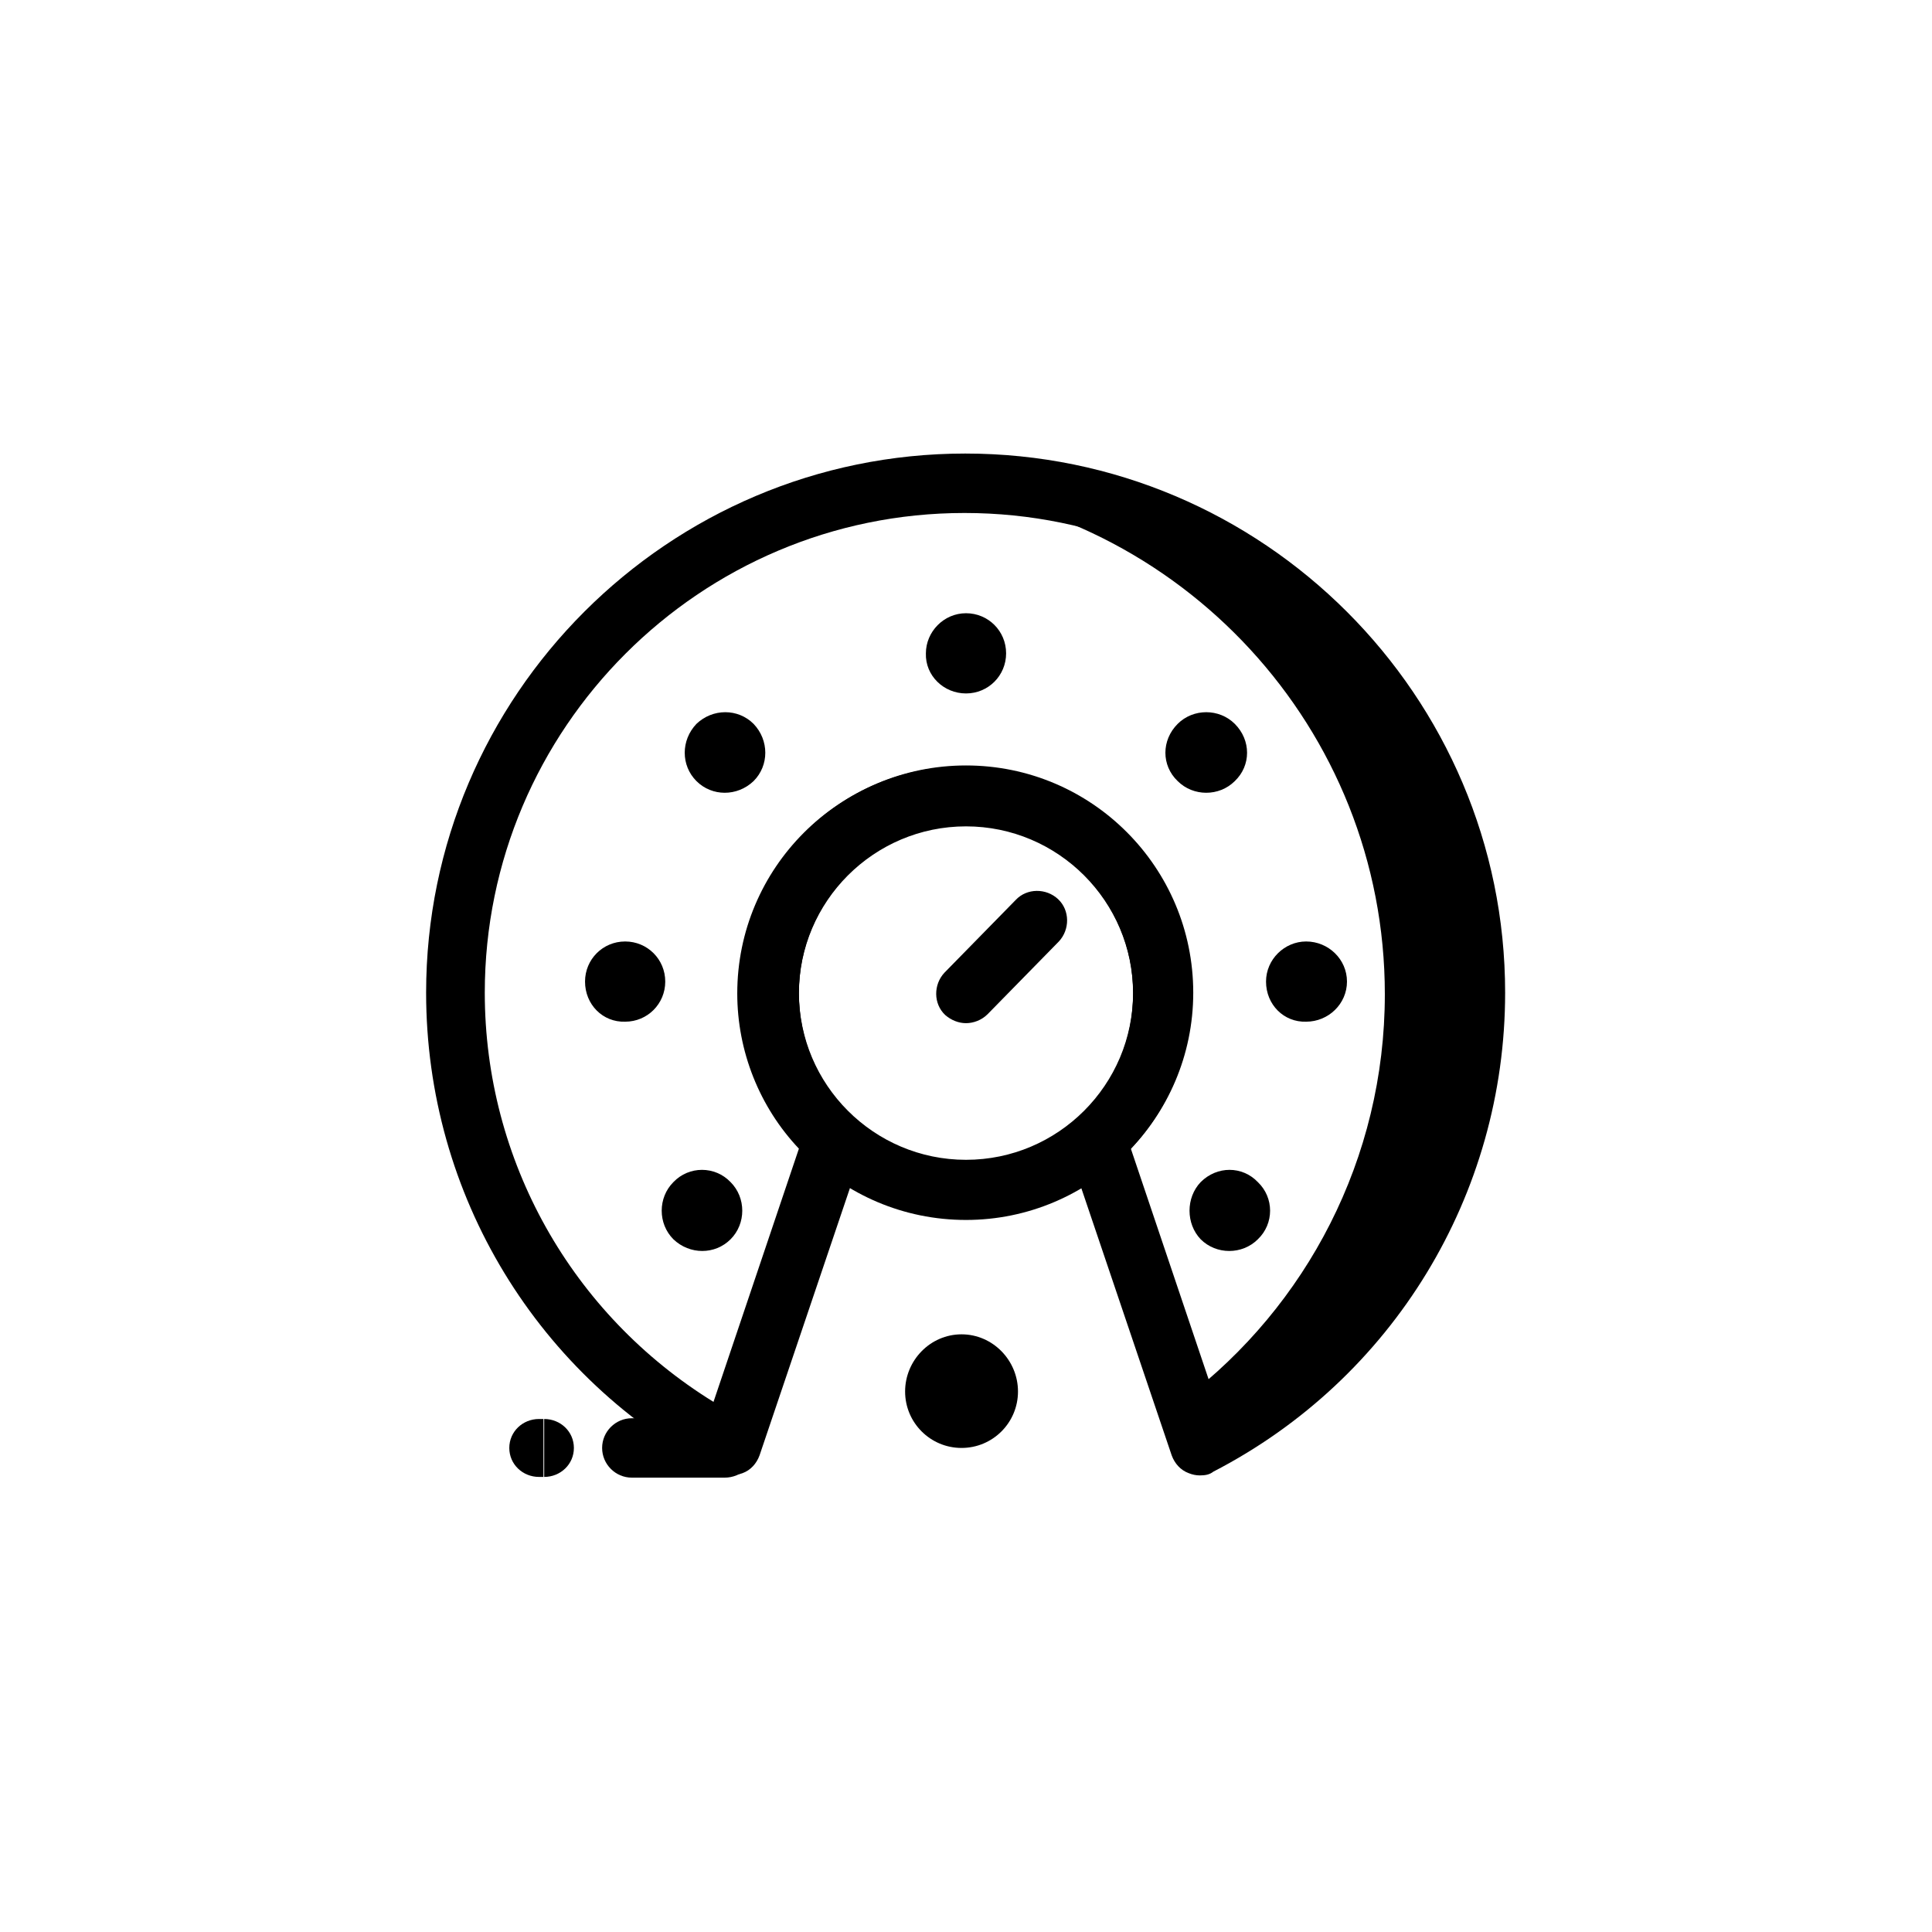
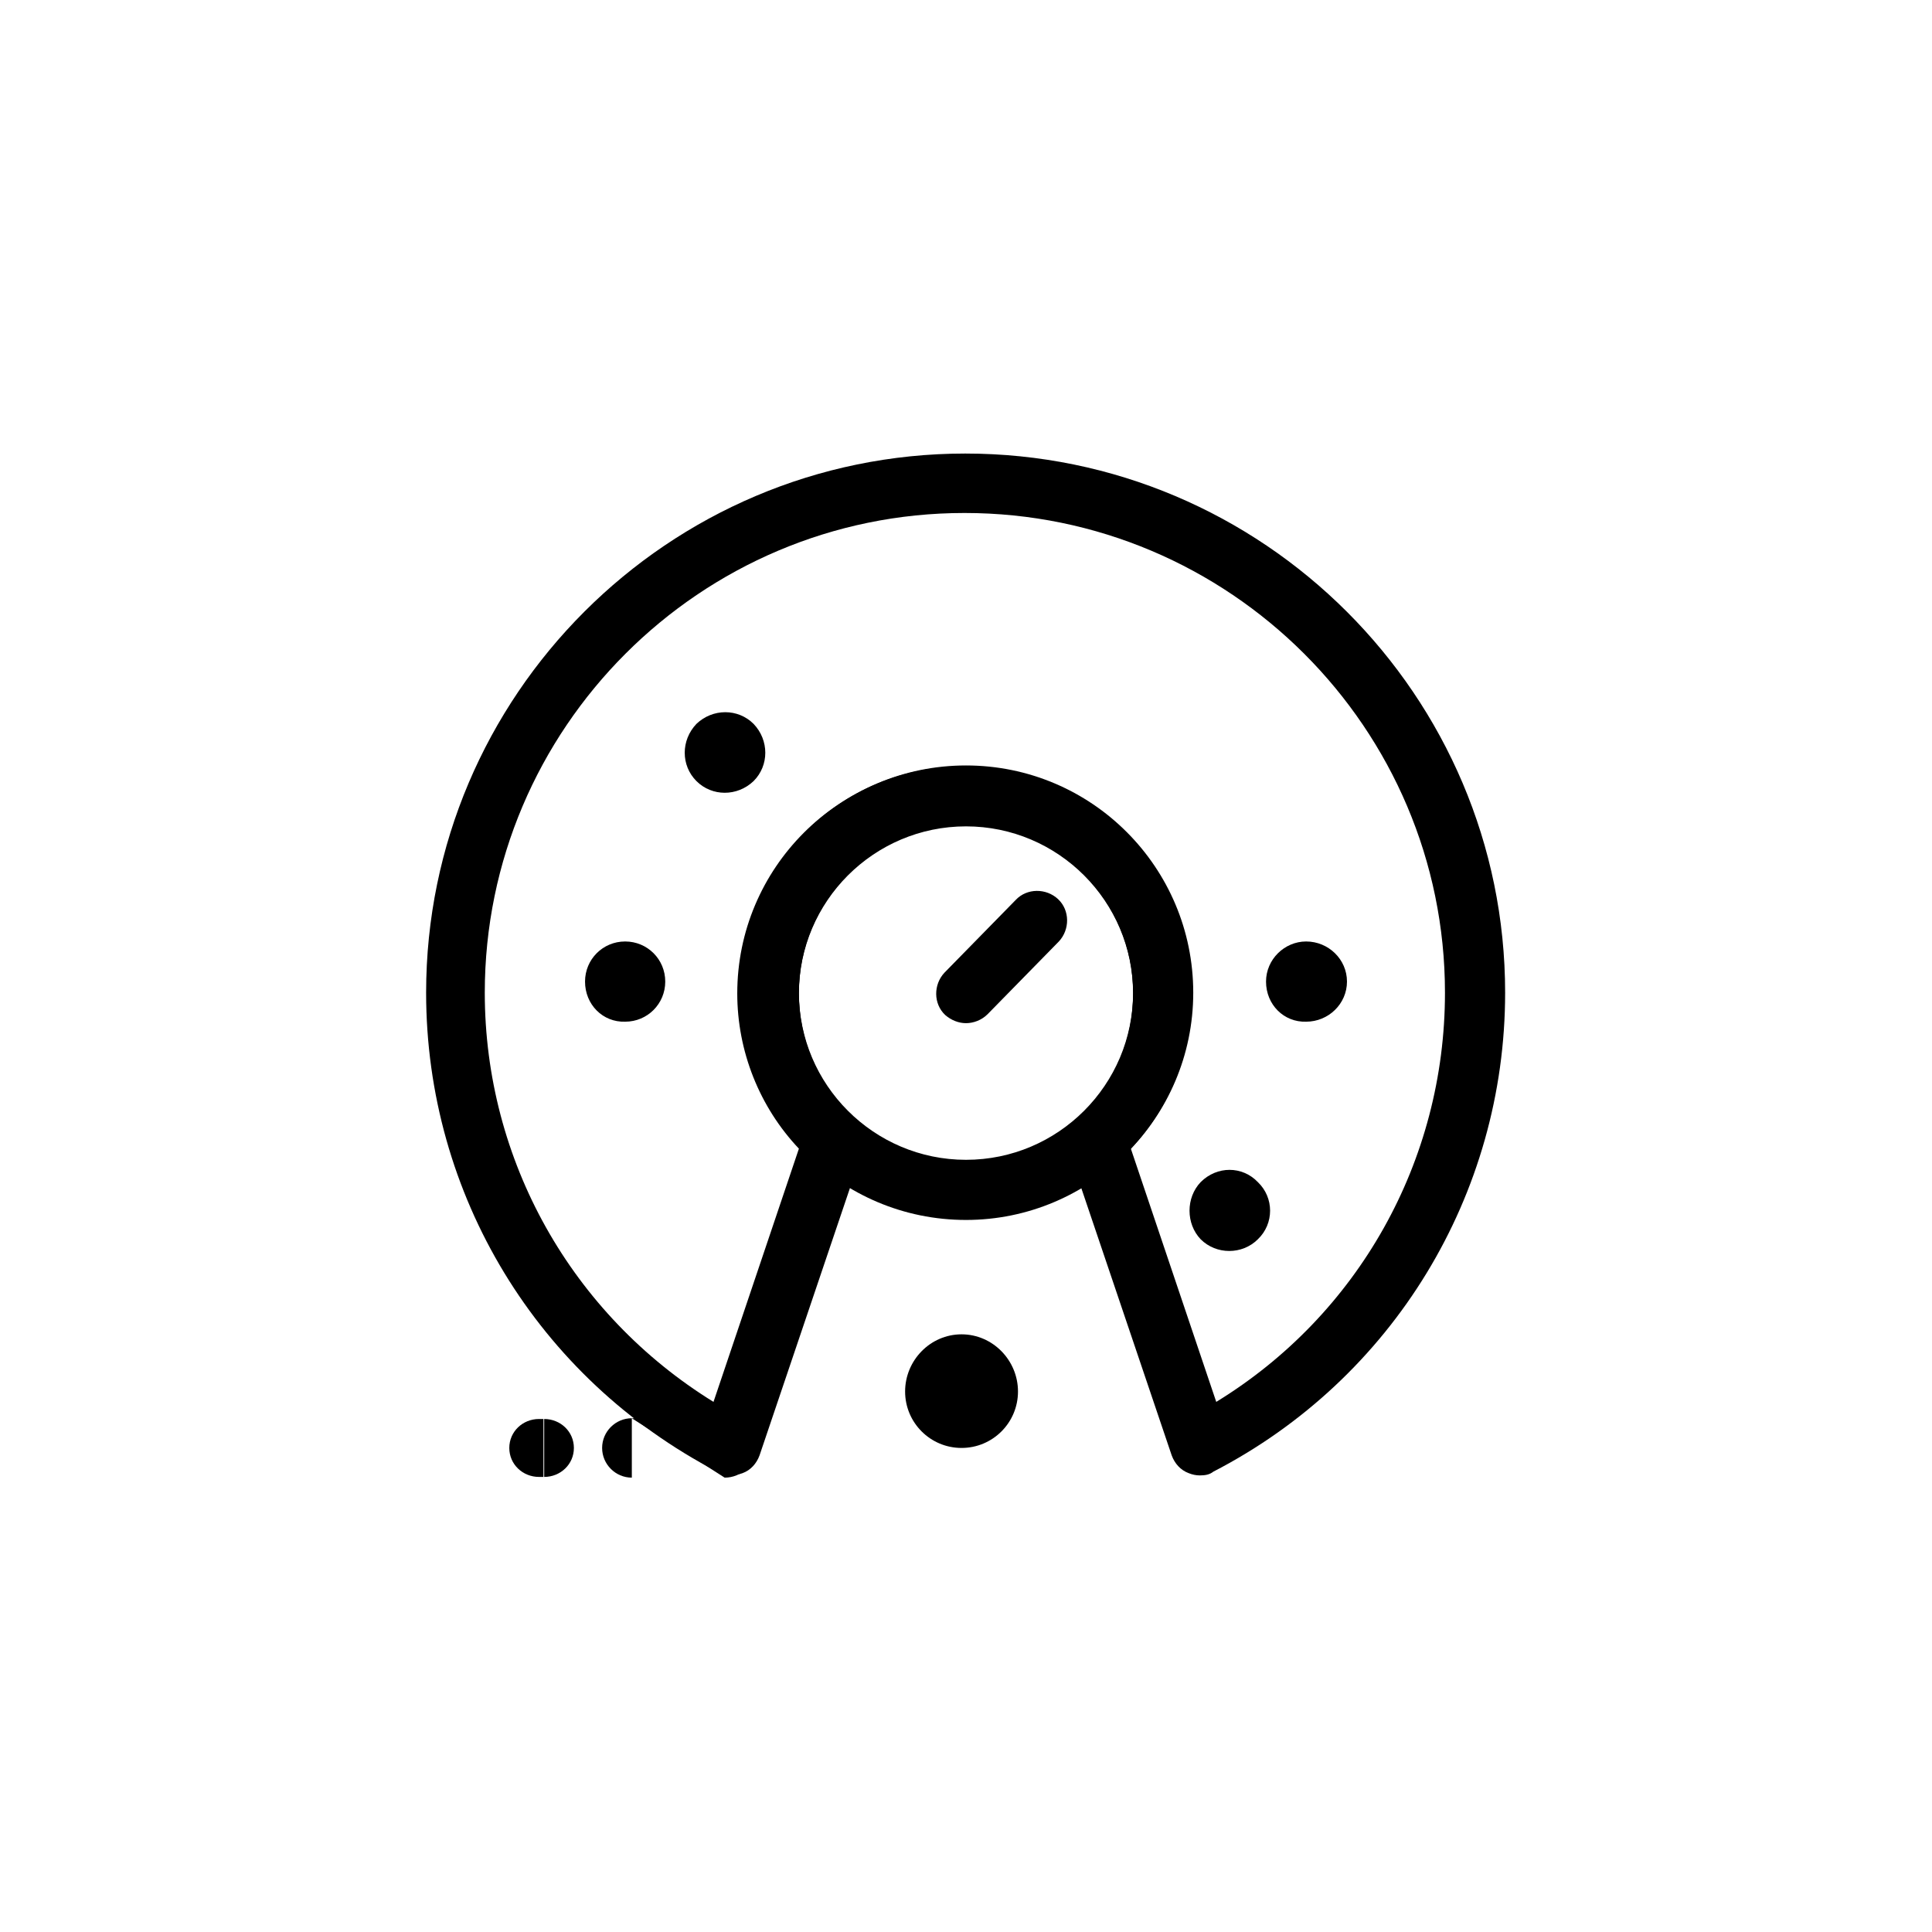
<svg xmlns="http://www.w3.org/2000/svg" fill="#000000" width="800px" height="800px" version="1.1" viewBox="144 144 512 512">
  <g>
    <path d="m461.99 535c-0.984 0-1.969-0.195-2.953-0.59-2.164-0.789-3.738-2.559-4.527-4.723l-27.355-80.887c-0.984-2.953-0.195-6.297 2.363-8.461 9.445-8.266 14.762-20.27 14.762-33.062 0-24.402-19.875-44.281-44.281-44.281-24.402 0-44.281 19.875-44.281 44.281 0 12.594 5.312 24.797 14.762 33.062 2.363 2.164 3.344 5.512 2.164 8.461l-27.355 80.887c-0.789 2.164-2.363 3.938-4.527 4.723-2.164 0.789-4.527 0.789-6.691-0.395-47.625-24.797-77.145-73.406-77.145-126.94 0-78.719 64.156-142.88 142.88-142.88 78.918 0 143.07 64.156 143.07 142.88 0 53.531-29.719 102.34-77.344 126.94-0.984 0.789-2.168 0.984-3.543 0.984zm-18.305-86.594 22.633 67.109c37.59-23.027 60.613-63.762 60.613-108.44 0-70.062-57.07-127.13-127.33-127.13-70.062 0-127.13 57.07-127.13 127.13 0 44.477 23.027 85.215 60.613 108.44l22.633-67.109c-10.43-11.02-16.336-25.781-16.336-41.133 0-33.258 26.961-60.223 60.223-60.223 33.258 0 60.223 26.961 60.223 60.223 0.195 15.352-5.711 30.113-16.141 41.133z" />
    <path d="m400 467.3c-33.258 0-60.223-26.961-60.223-60.223 0-33.258 26.961-60.223 60.223-60.223 33.258 0 60.223 26.961 60.223 60.223-0.004 33.262-27.16 60.223-60.223 60.223zm0-104.5c-24.402 0-44.281 19.875-44.281 44.281 0 24.402 19.875 44.281 44.281 44.281 24.402 0 44.281-19.875 44.281-44.281-0.004-24.406-19.879-44.281-44.281-44.281z" />
    <path d="m400 415.15c-1.969 0-3.938-0.789-5.512-2.164-3.148-2.953-3.148-8.07-0.195-11.219l18.895-19.285c2.953-3.148 8.07-3.148 11.219-0.195 3.148 2.953 3.148 8.07 0.195 11.219l-18.895 19.285c-1.574 1.57-3.742 2.359-5.707 2.359z" />
    <path d="m398.82 527.72c8.266 0 14.957-6.691 14.957-14.957s-6.691-15.152-14.957-15.152-14.957 6.887-14.957 15.152 6.691 14.957 14.957 14.957z" />
-     <path d="m400 327.77c5.902 0 10.629-4.723 10.629-10.629 0-5.902-4.723-10.629-10.629-10.629-5.902 0-10.629 4.922-10.629 10.629-0.195 5.906 4.723 10.629 10.629 10.629z" />
    <path d="m299.04 404.13c0-5.902 4.723-10.629 10.629-10.629 5.902 0 10.629 4.723 10.629 10.629 0 5.902-4.723 10.629-10.629 10.629-5.906 0.195-10.629-4.531-10.629-10.629z" />
    <path d="m479.51 404.13c0-5.902 4.922-10.629 10.629-10.629 5.902 0 10.824 4.723 10.824 10.629 0 5.902-4.922 10.629-10.824 10.629-5.906 0.195-10.629-4.531-10.629-10.629z" />
    <path d="m328.56 335.84c4.328-4.133 11.02-4.133 15.152 0 4.133 4.328 4.133 11.02 0 15.152-4.328 4.133-11.02 4.133-15.152 0-4.133-4.129-4.133-10.82 0-15.152z" />
    <path d="m462.19 457.27c4.328-4.328 11.02-4.328 15.152 0 4.328 4.133 4.328 11.02 0 15.152-4.133 4.133-11.02 4.133-15.152 0-3.938-4.129-3.938-11.02 0-15.152z" />
-     <path d="m471.24 335.84c-4.133-4.133-11.02-4.133-15.152 0-4.328 4.328-4.328 11.02 0 15.152 4.133 4.133 11.02 4.133 15.152 0 4.328-4.129 4.328-10.82 0-15.152z" />
-     <path d="m337.61 457.27c-4.133-4.328-11.02-4.328-15.152 0-4.133 4.133-4.133 11.02 0 15.152 4.328 4.133 11.02 4.133 15.152 0 4.133-4.129 4.133-11.02 0-15.152z" />
-     <path d="m400 272.27c74.586 0 135.2 60.613 135.2 135 0 52.348-29.719 97.418-73.012 120.05l-4.328-12.594c32.273-24.602 53.137-63.566 53.137-107.26 0-70.453-54.121-128.31-123-134.61 3.93-0.387 7.867-0.586 12-0.586z" />
-     <path d="m311.44 535.59c-4.328 0-7.871-3.543-7.871-7.871s3.543-7.871 7.871-7.871zm0-15.742h24.602v15.742h-24.602zm24.602 0c4.328 0 7.871 3.543 7.871 7.871s-3.344 7.871-7.871 7.871z" />
+     <path d="m311.44 535.59c-4.328 0-7.871-3.543-7.871-7.871s3.543-7.871 7.871-7.871zm0-15.742h24.602v15.742zm24.602 0c4.328 0 7.871 3.543 7.871 7.871s-3.344 7.871-7.871 7.871z" />
    <path d="m286.84 535.4c-4.328 0-7.871-3.344-7.871-7.676 0-4.328 3.543-7.676 7.871-7.676zm0-15.352h1.18v15.352h-1.18zm1.375 0c4.328 0 7.871 3.344 7.871 7.676 0 4.328-3.543 7.676-7.871 7.676z" />
  </g>
</svg>